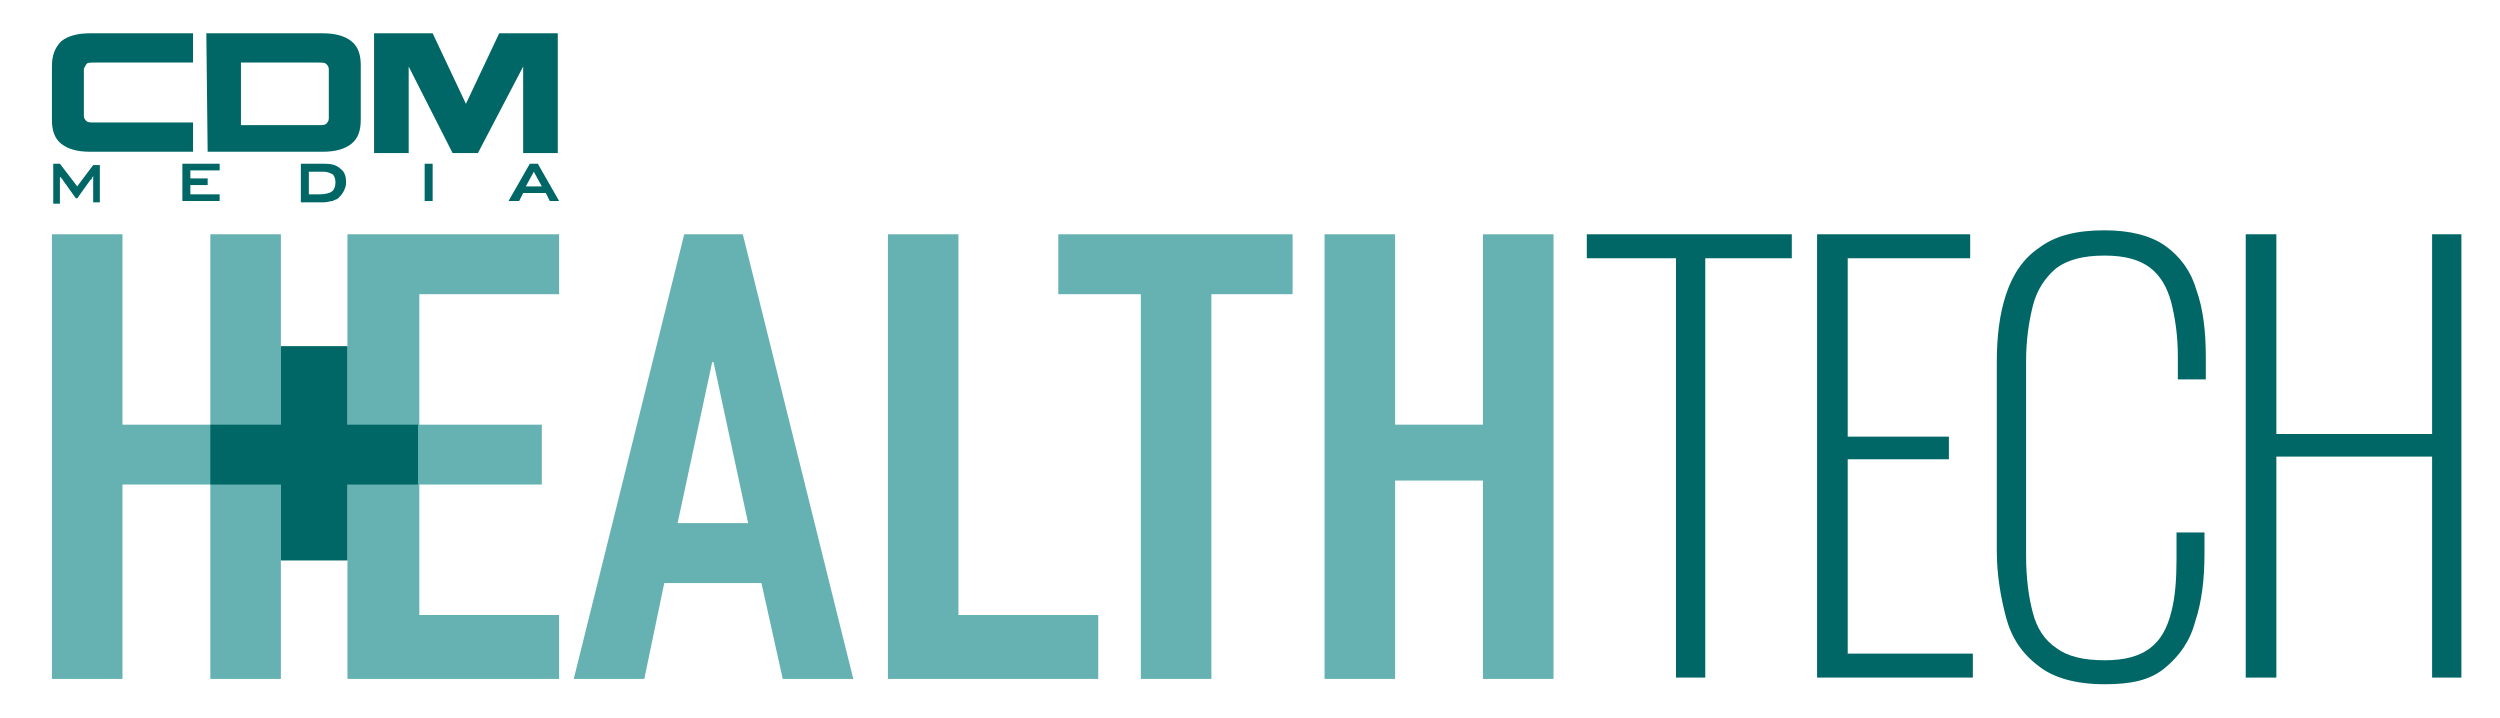
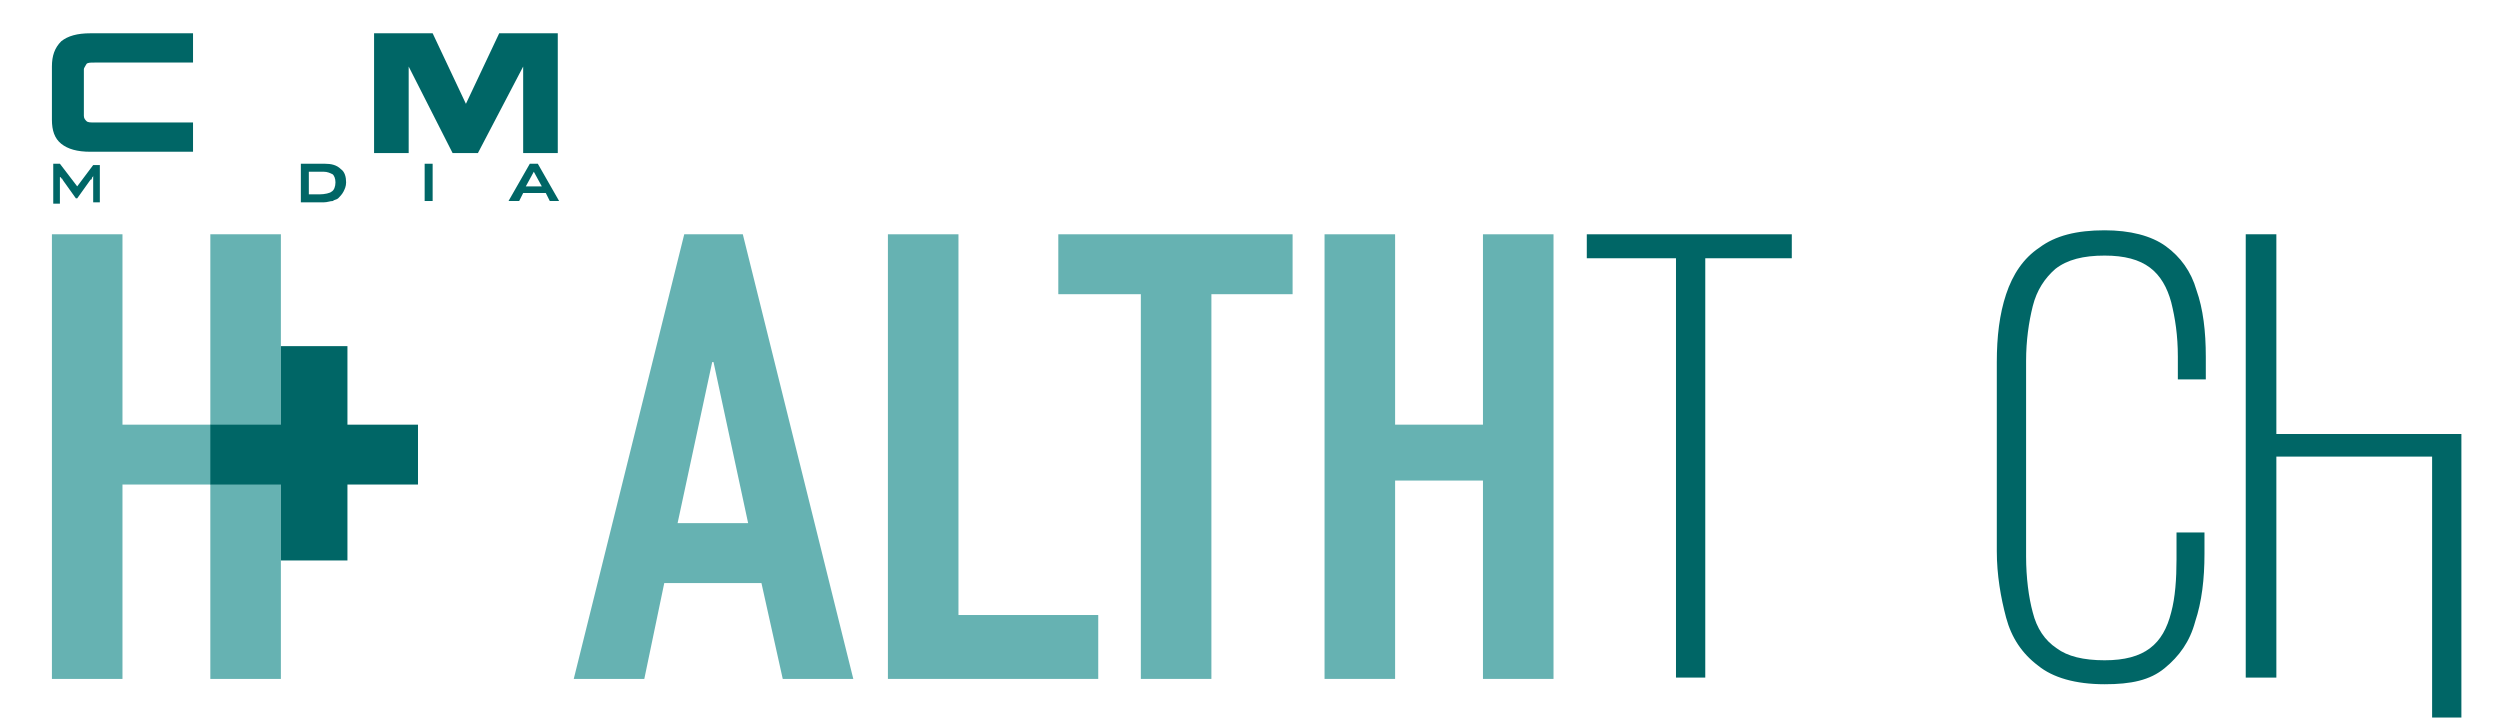
<svg xmlns="http://www.w3.org/2000/svg" version="1.1" id="Layer_1" x="0px" y="0px" viewBox="0 0 187.8 53.9" style="enable-background:new 0 0 187.8 53.9;" xml:space="preserve">
  <style type="text/css">
	.st0{fill:#006666;}
	.st1{fill:#66B2B2;}
</style>
  <g>
    <g>
      <path class="st0" d="M125.9,50.9V19.4h-6.7v-1.8h15.4v1.8h-6.5v31.5H125.9z" />
-       <path class="st0" d="M136.5,50.9V17.6H148v1.8h-9.2v13.4h7.6v1.7h-7.6v14.6h9.4v1.8H136.5z" />
      <path class="st0" d="M158.1,51.4c-2.2,0-3.9-0.5-5-1.4c-1.2-0.9-2-2.1-2.4-3.6c-0.4-1.5-0.7-3.2-0.7-5V27.2c0-1.9,0.2-3.6,0.7-5.1    c0.5-1.5,1.3-2.7,2.5-3.5c1.2-0.9,2.8-1.3,4.9-1.3c1.9,0,3.5,0.4,4.6,1.2c1.1,0.8,1.9,1.9,2.3,3.3c0.5,1.4,0.7,3.1,0.7,5v1.7h-2.1    v-1.7c0-1.6-0.2-2.9-0.5-4.1c-0.3-1.1-0.8-2-1.6-2.6c-0.8-0.6-1.9-0.9-3.4-0.9c-1.6,0-2.8,0.3-3.7,1c-0.8,0.7-1.4,1.6-1.7,2.8    c-0.3,1.2-0.5,2.6-0.5,4.1v14.7c0,1.6,0.2,3.1,0.5,4.2c0.3,1.2,0.9,2.1,1.8,2.7c0.8,0.6,2,0.9,3.6,0.9c1.5,0,2.6-0.3,3.4-0.9    c0.8-0.6,1.3-1.5,1.6-2.7c0.3-1.1,0.4-2.5,0.4-4v-2h2.1v1.6c0,1.9-0.2,3.6-0.7,5.1c-0.4,1.5-1.2,2.6-2.3,3.5    S160.1,51.4,158.1,51.4z" />
-       <path class="st0" d="M168.7,50.9V17.6h2.3v15h11.7v-15h2.2v33.3h-2.2V34.3H171v16.6H168.7z" />
+       <path class="st0" d="M168.7,50.9V17.6h2.3v15h11.7h2.2v33.3h-2.2V34.3H171v16.6H168.7z" />
    </g>
    <g>
      <path class="st1" d="M3.9,51V17.6h5.3v14.3h6.6V17.6h5.3V51h-5.3V36.4H9.2V51H3.9z" />
-       <path class="st1" d="M26.1,51V17.6H42v4.5H31.5v9.8h9.2v4.5h-9.2v9.8H42V51H26.1z" />
      <path class="st1" d="M43.1,51l8.3-33.4h4.4L64.1,51h-5.3l-1.6-7.2h-7.3L48.4,51H43.1z M56.2,39.3l-2.6-12.1h-0.1l-2.6,12.1H56.2z" />
      <path class="st1" d="M66.7,51V17.6H72v28.6h10.5V51H66.7z" />
      <path class="st1" d="M85.7,51V22.1h-6.2v-4.5h17.6v4.5H91V51H85.7z" />
      <path class="st1" d="M99.5,51V17.6h5.3v14.3h6.6V17.6h5.3V51h-5.3V36.1h-6.6V51H99.5z" />
    </g>
    <g>
      <path class="st0" d="M3.9,6.3c0-0.8,0-1.3,0-1.3c0-0.8,0.2-1.4,0.7-1.9c0.5-0.4,1.2-0.6,2.2-0.6c1.5,0,4.1,0,7.7,0v2.2    c-4.5,0-7,0-7.4,0c-0.3,0-0.5,0-0.6,0.1C6.4,5,6.3,5.1,6.3,5.2l0,0.7v2.1l0,0.7c0,0.2,0.1,0.3,0.2,0.4c0.1,0.1,0.3,0.1,0.6,0.1    c0.4,0,2.9,0,7.4,0v2.2c-3.6,0-6.2,0-7.7,0c-1,0-1.7-0.2-2.2-0.6c-0.5-0.4-0.7-1-0.7-1.8c0,0,0-0.5,0-1.3V6.3z" />
-       <path class="st0" d="M15.6,11.5L15.6,11.5l-0.1-9c4.3,0,7.2,0,8.7,0c1,0,1.7,0.2,2.2,0.6c0.5,0.4,0.7,1,0.7,1.8c0,0,0,0.5,0,1.3    v1.5c0,0.8,0,1.3,0,1.3c0,0.8-0.2,1.4-0.7,1.8c-0.5,0.4-1.2,0.6-2.2,0.6h-6H15.6z M18.1,9.4h5.8c0.3,0,0.5,0,0.6-0.1    c0.1-0.1,0.2-0.2,0.2-0.4V8.1V7.1V5.9V5.2c0-0.2-0.1-0.3-0.2-0.4c-0.1-0.1-0.3-0.1-0.6-0.1c-0.4,0-2.3,0-5.8,0h0L18.1,9.4    L18.1,9.4z" />
      <path class="st0" d="M35.9,11.5h-1.9L30.7,5h0v6.5h-2.6v-9h4.4L35,7.8l0,0l2.5-5.3h4.4v9h-2.6V5h0L35.9,11.5z" />
      <g>
        <path class="st0" d="M4,15.1v-2.8h0.5L5.8,14L7,12.4h0.5v2.8H7v-1.7c0,0,0-0.1,0-0.1c0-0.1,0-0.1,0-0.2c0,0.1-0.1,0.1-0.1,0.2     c0,0,0,0.1-0.1,0.1l-1,1.4H5.7l-1-1.4c0-0.1-0.1-0.1-0.1-0.1c0,0,0-0.1-0.1-0.1c0,0.1,0,0.1,0,0.2c0,0,0,0.1,0,0.1v1.7H4z" />
-         <path class="st0" d="M13.7,15.1v-2.8h2.8v0.5h-2.2v0.6h1.3v0.5h-1.3v0.7h2.2v0.5H13.7z" />
        <path class="st0" d="M22.6,15.1v-2.8h1.8c0.5,0,0.9,0.1,1.2,0.4c0.3,0.2,0.4,0.6,0.4,1c0,0.3-0.1,0.5-0.2,0.7     c-0.1,0.2-0.3,0.4-0.4,0.5c-0.1,0.1-0.3,0.1-0.4,0.2c-0.2,0-0.4,0.1-0.7,0.1H22.6z M23.2,14.6H24c0.4,0,0.8-0.1,0.9-0.2     c0.2-0.1,0.3-0.4,0.3-0.7c0-0.3-0.1-0.5-0.2-0.6c-0.2-0.1-0.4-0.2-0.7-0.2h-1.1V14.6z" />
        <path class="st0" d="M31.9,15.1v-2.8h0.6v2.8H31.9z" />
        <path class="st0" d="M38.2,15.1l1.6-2.8h0.6l1.6,2.8h-0.7l-0.3-0.6h-1.7l-0.3,0.6H38.2z M39.5,14h1.2l-0.6-1.1L39.5,14z" />
      </g>
    </g>
    <g>
      <path class="st0" d="M15.8,31.9h5.3V26h5v5.9h5.3v4.5h-5.3v5.7h-5v-5.7h-5.3V31.9z" />
    </g>
  </g>
</svg>